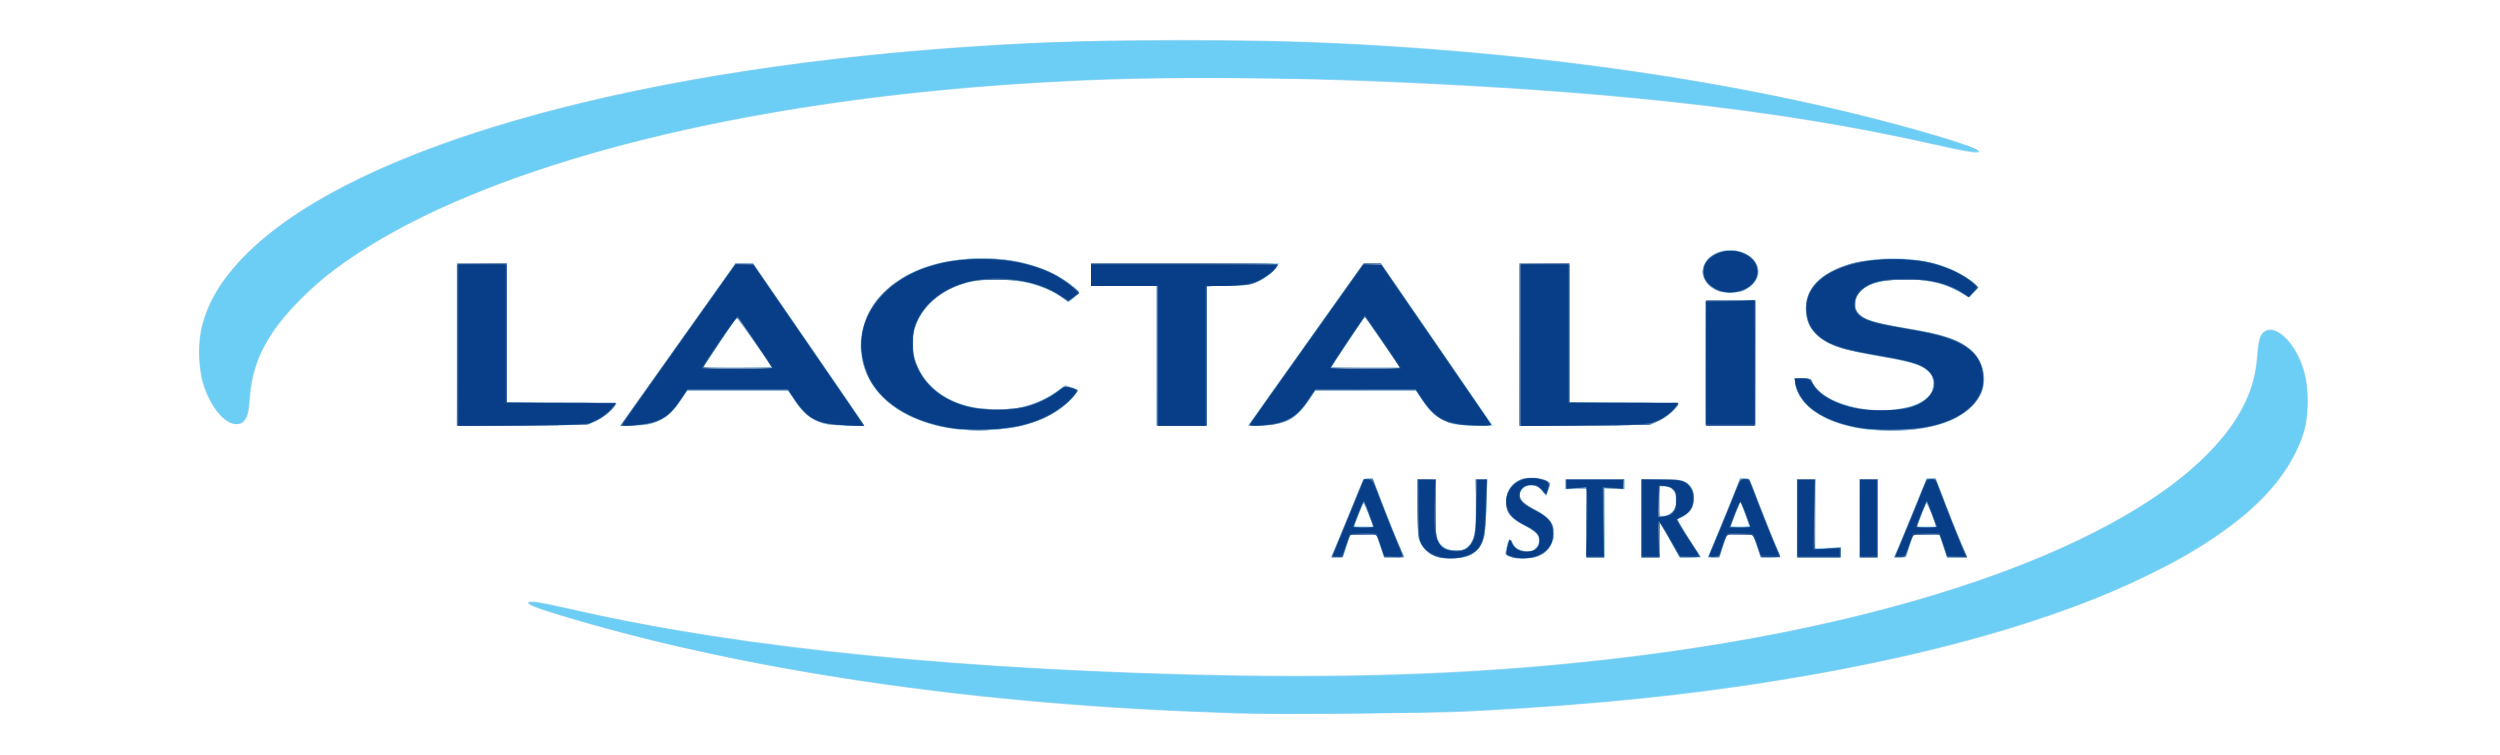
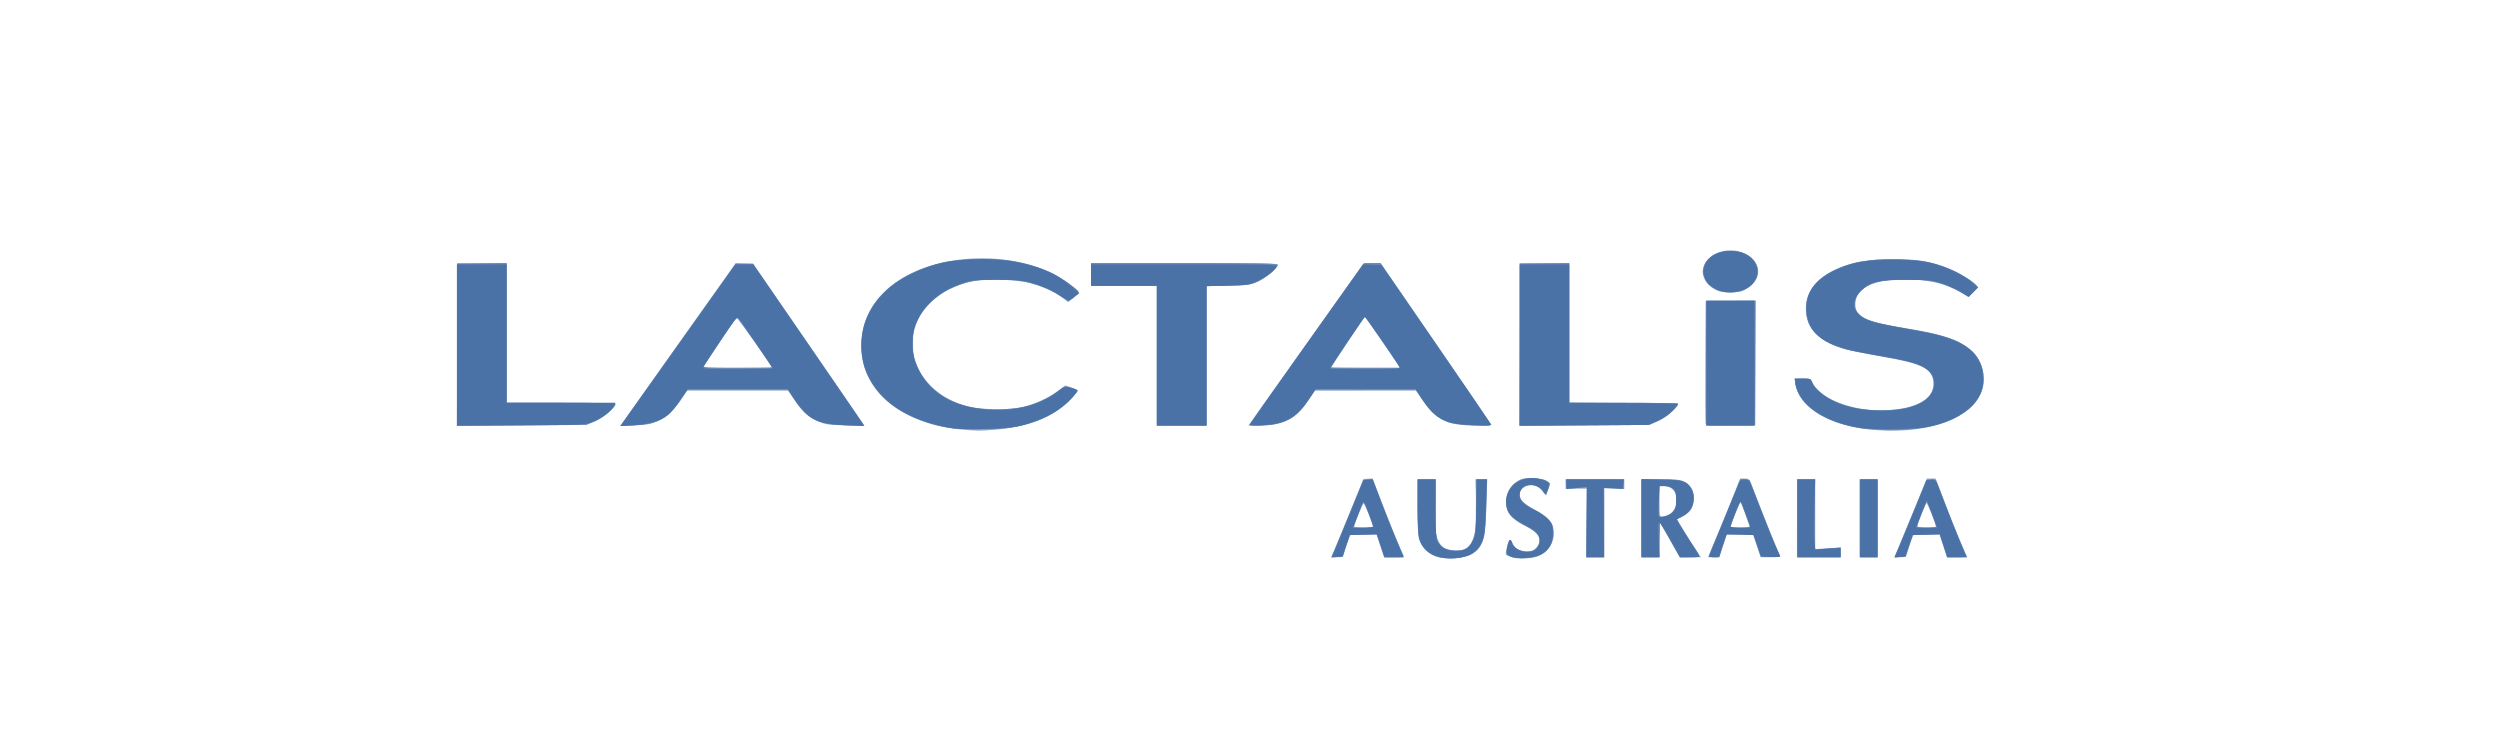
<svg xmlns="http://www.w3.org/2000/svg" version="1.1" id="svg1" width="106" height="32" viewBox="0 0 106 32">
  <defs id="defs1" />
  <g id="g1">
    <g id="g2" transform="matrix(0.178,0,0,0.178,5.191,-1.492)">
-       <path style="fill:#a3d9f2" d="M 265.6,178.366 C 247.778,177.751 234.665,177.011 220.48,175.821 178.804,172.325 139.292,165.34 106.682,155.704 99.193,153.492 96.64,152.553 96.64,152.011 c 0,-0.731 2.463,-0.363 11.68,1.748 39.448,9.034 94.802,14.486 157.12,15.473 35.732,0.566 65.981,-0.934 96.16,-4.769 74.928,-9.521 130.679,-32.767 143.854,-59.983 1.852,-3.826 2.661,-6.897 3.013,-11.435 0.312,-4.032 0.791,-5.353 2.164,-5.979 1.614,-0.736 3.991,0.618 6.119,3.483 2.769,3.73 4.08,8.816 3.792,14.713 -0.225,4.605 -0.757,6.604 -2.943,11.059 -3.544,7.221 -9.661,13.64 -19.039,19.976 -5.374,3.631 -9.174,5.784 -16.422,9.304 -21.525,10.453 -49.72,18.569 -85.018,24.471 -23.6,3.946 -46.122,6.239 -77.28,7.868 -6.101,0.319 -47.851,0.648 -54.24,0.427 z m 47.604,-37.245 c -1.786,-0.538 -3.078,-1.623 -3.902,-3.276 -0.806,-1.617 -0.823,-1.788 -0.823,-8.468 V 122.56 h 2.173 2.173 l -0.013,6.64 c -0.012,6.015 0.048,6.76 0.627,7.92 1.194,2.388 4.868,3.244 6.832,1.591 1.802,-1.516 2.131,-3.079 2.102,-9.991 l -0.025,-6.16 h 1.401 1.401 l -0.202,6.16 c -0.242,7.361 -0.637,9.171 -2.362,10.812 -0.654,0.623 -1.773,1.307 -2.485,1.52 -1.447,0.433 -5.55,0.475 -6.896,0.069 z m 17.081,-0.173 c -0.766,-0.333 -1.019,-0.613 -0.879,-0.975 0.107,-0.28 0.285,-1.072 0.395,-1.761 0.24,-1.501 0.723,-1.592 1.471,-0.277 1.063,1.868 4.23,2.378 5.57,0.897 0.762,-0.842 0.73,-2.684 -0.059,-3.462 -0.343,-0.339 -1.776,-1.248 -3.184,-2.022 -3.414,-1.875 -4.095,-2.861 -3.94,-5.704 0.136,-2.488 1.065,-3.995 3.042,-4.933 1.606,-0.763 4.482,-0.757 6.188,0.013 1.395,0.629 1.427,0.78 0.619,2.905 l -0.326,0.858 -1.04,-1.203 c -0.887,-1.026 -1.243,-1.208 -2.423,-1.239 -1.142,-0.03 -1.518,0.12 -2.152,0.857 -1.474,1.714 -0.723,2.963 2.912,4.846 1.232,0.638 2.702,1.674 3.266,2.303 2.441,2.719 1.281,7.164 -2.293,8.787 -1.608,0.73 -5.598,0.791 -7.168,0.11 z M 288.091,140.72 c 0.088,-0.22 1.049,-2.53 2.136,-5.132 1.087,-2.603 2.738,-6.635 3.669,-8.96 1.69,-4.221 1.695,-4.228 2.805,-4.324 l 1.112,-0.096 1.853,4.896 c 1.467,3.876 4.054,10.272 5.513,13.63 0.14,0.323 -0.361,0.393 -2.276,0.32 l -2.456,-0.094 -0.888,-2.56 -0.888,-2.56 -3.072,-0.091 -3.072,-0.091 -0.889,2.731 -0.889,2.731 h -1.408 c -0.998,0 -1.362,-0.116 -1.249,-0.4 z m 8.992,-9.12 c -0.457,-1.188 -0.905,-2.412 -0.995,-2.72 -0.289,-0.989 -0.636,-0.609 -1.463,1.6 -0.445,1.188 -0.909,2.412 -1.031,2.72 -0.2,0.502 0.014,0.56 2.049,0.56 h 2.271 z m 51.653,1.324 0.153,-8.196 -2.604,0.118 -2.604,0.118 V 123.762 122.56 h 7.04 7.04 v 1.206 1.206 l -2.416,-0.122 -2.416,-0.122 0.096,8.196 0.096,8.196 -2.268,-2.8e-4 -2.268,-2.8e-4 z M 361.76,131.84 v -9.28 h 4.57 c 5.208,0 6.396,0.316 7.44,1.981 0.524,0.835 0.64,1.449 0.546,2.903 -0.102,1.584 -0.272,2.002 -1.213,2.973 -0.602,0.621 -1.421,1.211 -1.819,1.311 -0.399,0.1 -0.725,0.308 -0.725,0.462 0,0.312 2.023,3.679 3.828,6.371 0.649,0.968 1.286,1.94 1.415,2.16 0.18,0.306 -0.365,0.4 -2.323,0.4 h -2.558 l -2.434,-4.24 -2.434,-4.24 0.093,4.24 0.093,4.24 -2.24,-4.6e-4 -2.24,-4.5e-4 z m 7.375,-1.425 c 0.432,-0.432 0.806,-1.188 0.832,-1.68 0.165,-3.168 -0.421,-4.194 -2.56,-4.481 L 366.08,124.076 v 3.562 3.562 h 1.135 c 0.778,0 1.381,-0.247 1.92,-0.785 z m 9.952,7.265 c 0.796,-1.892 2.533,-6.148 3.86,-9.457 l 2.413,-6.017 1.098,0.097 1.098,0.097 2.656,6.88 c 1.461,3.784 3.109,7.872 3.662,9.084 0.553,1.212 1.006,2.328 1.006,2.48 0,0.152 -1.046,0.276 -2.324,0.276 h -2.324 l -0.943,-2.72 -0.943,-2.72 h -3.067 -3.067 l -0.886,2.72 -0.886,2.72 h -1.4 -1.4 z m 8.421,-4.16 c -0.007,-0.132 -0.488,-1.459 -1.07,-2.948 l -1.058,-2.708 -1.042,2.708 c -0.573,1.49 -1.108,2.816 -1.188,2.948 -0.08,0.132 0.871,0.24 2.113,0.24 1.242,0 2.253,-0.108 2.247,-0.24 z M 398.88,131.84 v -9.28 l 2.24,-2.8e-4 2.24,-2.8e-4 -0.096,8.183 -0.096,8.183 3.056,-0.102 3.056,-0.102 -7.1e-4,1.2 -7.2e-4,1.2 h -5.2 -5.2 z m 14.88,0 v -9.28 h 2.201 2.201 v 9.28 9.28 H 415.961 413.76 Z m 8.32,9.161 c 0,-0.066 0.314,-0.822 0.698,-1.68 0.384,-0.858 2.102,-5.017 3.817,-9.241 l 3.118,-7.68 1.089,-0.096 1.089,-0.096 1.866,4.896 c 1.482,3.889 3.72,9.43 5.5,13.616 0.127,0.3 -0.432,0.4 -2.228,0.4 h -2.398 l -0.916,-2.64 -0.916,-2.64 -3.096,-0.091 -3.096,-0.091 -0.889,2.731 -0.889,2.731 h -1.374 c -0.756,0 -1.374,-0.054 -1.374,-0.119 z m 8.957,-9.862 c -0.526,-1.442 -0.957,-2.666 -0.957,-2.72 0,-0.369 -0.597,0.008 -0.729,0.461 -0.09,0.308 -0.537,1.532 -0.995,2.72 l -0.831,2.16 h 2.234 2.234 z M 199.04,110.695 C 187.785,109.43 179.531,104.058 176.754,96.191 173.245,86.248 179.881,75.602 192,71.731 c 6.105,-1.95 15.144,-2.395 21.4,-1.054 5.476,1.174 10.031,3.278 13.29,6.14 0.633,0.556 1.15,1.127 1.15,1.27 0,0.143 -0.565,0.707 -1.255,1.254 l -1.255,0.994 -1.829,-1.281 c -5.318,-3.726 -15.348,-5.201 -22.388,-3.294 -8.629,2.338 -14.002,9.387 -12.669,16.62 1.541,8.363 9.246,13.54 20.149,13.54 5.876,0 10.129,-1.468 15.268,-5.271 0.594,-0.439 0.832,-0.439 2.328,0.005 1.626,0.483 1.655,0.512 1.176,1.2 -2.799,4.028 -8.288,7.115 -14.874,8.364 -3.369,0.639 -9.932,0.871 -13.452,0.476 z m 216.411,-0.006 c -5.858,-0.682 -11.201,-2.802 -14,-5.556 -1.782,-1.752 -3.051,-4.086 -3.051,-5.609 0,-0.963 1.3e-4,-0.963 1.905,-0.963 1.867,0 1.916,0.023 2.443,1.134 1.97,4.152 10.954,7.078 19.129,6.231 3.724,-0.386 6.327,-1.324 7.994,-2.879 1.127,-1.051 1.284,-1.384 1.418,-2.992 0.146,-1.756 0.113,-1.846 -1.089,-3.042 -1.699,-1.69 -3.758,-2.374 -10.684,-3.551 -9.856,-1.674 -13.133,-2.724 -15.685,-5.025 -1.907,-1.719 -2.864,-3.896 -2.864,-6.515 0,-2.706 0.957,-4.775 3.155,-6.821 6.39,-5.947 22.607,-6.998 32.555,-2.111 2.674,1.314 5.243,3.241 5.243,3.933 0,0.216 -0.471,0.849 -1.047,1.407 l -1.047,1.015 -1.433,-0.949 c -3.721,-2.465 -9.122,-3.693 -15.033,-3.417 -7.087,0.331 -10.56,2.27 -10.56,5.895 0,3.014 2.19,4.029 12.306,5.702 6.699,1.108 9.445,1.824 12.229,3.19 5.055,2.479 7.261,7.109 5.65,11.858 -0.645,1.902 -3.609,4.987 -6.032,6.28 -4.79,2.555 -13.634,3.701 -21.502,2.785 z M 79.68,90.412 V 71.04 h 5.92 5.92 V 87.676 104.313 l 13.151,0.084 13.151,0.084 -1.328,1.508 c -0.835,0.949 -2.12,1.898 -3.463,2.56 L 110.895,109.6 95.287,109.692 79.68,109.783 Z m 39.569,18.434 C 119.574,108.343 125.744,99.631 132.96,89.486 l 13.12,-18.445 2.08,0.006 2.08,0.006 13.12,19.092 c 7.216,10.501 13.168,19.21 13.227,19.353 0.059,0.144 -1.693,0.262 -3.891,0.262 -6.661,0 -9.421,-1.275 -12.417,-5.738 L 158.56,101.462 h -12 -12 l -1.719,2.56 c -2.812,4.189 -5.863,5.738 -11.301,5.738 h -2.883 z M 154.56,95.846 c 0,-0.143 -7.526,-11.227 -7.995,-11.774 -0.117,-0.136 -2.038,2.492 -4.269,5.84 l -4.057,6.088 h 8.161 c 4.489,0 8.161,-0.069 8.161,-0.154 z M 246.4,93.12 V 76.48 h -7.84 -7.84 v -2.72 -2.72 h 22.431 22.431 l -0.652,1.04 c -0.826,1.318 -3.069,2.886 -5.346,3.738 -1.498,0.561 -2.5,0.662 -6.557,0.662 H 258.24 V 93.12 109.76 h -5.92 -5.92 z m 22.988,14.842 c 0.731,-1.035 6.911,-9.73 13.735,-19.322 l 12.406,-17.44 2.106,-0.093 2.106,-0.093 12.271,17.853 c 6.749,9.819 12.771,18.551 13.381,19.404 l 1.11,1.55 -4.772,-0.111 c -4.432,-0.103 -4.908,-0.175 -6.692,-1.007 -2.292,-1.069 -3.888,-2.555 -5.651,-5.26 L 308.085,101.44 H 296.132 284.18 l -1.588,2.353 c -2.988,4.429 -5.322,5.696 -10.882,5.91 l -3.65,0.141 z m 33.892,-13.482 c -0.602,-0.836 -2.502,-3.583 -4.223,-6.105 l -3.128,-4.585 -3.964,5.941 C 289.784,92.999 288,95.746 288,95.836 c 0,0.09 3.684,0.164 8.187,0.164 h 8.187 z M 332.8,90.412 V 71.04 h 5.92 5.92 V 87.68 104.32 h 12.96 c 8.402,0 12.96,0.112 12.96,0.319 0,0.764 -2.481,2.96 -4.427,3.918 l -2.118,1.043 -15.607,0.092 -15.607,0.092 z m 44.16,4.468 V 80 h 6.08 6.08 V 94.88 109.76 h -6.08 -6.08 z M 25.107,108.845 C 22.685,107.367 20.148,103.41 19.013,99.337 18.205,96.44 18.041,89.885 18.702,86.914 20.189,80.231 23.701,74.542 30.286,68.147 56.535,42.658 124.331,23.931 208,19.057 c 26.024,-1.516 59.932,-1.58 86.4,-0.163 45.878,2.456 89.493,8.863 126.08,18.52 13.275,3.504 21.406,6.138 21.697,7.028 0.217,0.663 -2.436,0.265 -10.551,-1.586 C 394.379,34.36 350.326,29.574 290.56,27.527 255.461,26.325 225.897,27.034 196.48,29.782 136.641,35.372 86.123,49.331 56.64,68.42 50.603,72.329 47.121,75.108 42.54,79.674 34.458,87.731 31.103,94.213 30.414,103.1 c -0.283,3.649 -0.546,4.636 -1.545,5.78 -0.646,0.74 -2.519,0.723 -3.762,-0.035 z M 381.544,78.053 c -1.654,-0.311 -2.937,-0.963 -3.824,-1.943 -1.561,-1.722 -1.769,-3.092 -0.77,-5.051 2.121,-4.157 9.812,-4.146 12.153,0.019 0.775,1.38 0.833,2.533 0.189,3.78 -1.242,2.401 -4.603,3.787 -7.747,3.195 z" id="path8" />
-       <path style="fill:#6dcef5" d="m 273.28,178.366 c -63.588,-1.272 -123.539,-9.611 -168.8,-23.479 -5.788,-1.773 -7.52,-2.438 -7.52,-2.885 0,-0.474 2.355,-0.092 9.92,1.611 35.562,8.006 75.177,12.627 127.36,14.856 42.046,1.796 73.734,1.359 105.28,-1.452 79.796,-7.11 142.003,-28.771 162.535,-56.596 3.991,-5.409 6.158,-11.17 6.608,-17.568 0.251,-3.568 0.739,-5.024 1.856,-5.533 3.078,-1.403 7.372,3.341 9.206,10.17 0.954,3.553 0.957,9.507 0.006,13.069 -3.242,12.15 -15.043,23.51 -34.82,33.519 -9.526,4.821 -17.794,8.171 -30.049,12.177 -36.718,12.001 -85.315,19.55 -139.343,21.646 -8.878,0.344 -34.287,0.624 -42.24,0.465 z m 39.639,-37.408 c -1.777,-0.569 -3.606,-2.451 -4.096,-4.215 -0.188,-0.676 -0.34,-4.122 -0.341,-7.703 l -0.002,-6.48 h 2.186 2.186 l -0.147,5.857 c -0.164,6.545 0.2,8.738 1.683,10.131 0.977,0.918 3.805,1.268 5.288,0.654 2.243,-0.929 3.07,-4.462 2.79,-11.922 l -0.177,-4.72 h 1.405 1.405 l -0.172,5.84 c -0.095,3.212 -0.311,6.56 -0.482,7.44 -0.413,2.135 -1.589,3.834 -3.245,4.691 -1.752,0.907 -6.085,1.13 -8.281,0.427 z M 331.2,141.209 c -0.264,-0.099 -0.786,-0.293 -1.159,-0.431 -0.644,-0.238 -0.66,-0.337 -0.3,-1.934 0.398,-1.767 0.953,-2.337 1.278,-1.312 0.418,1.318 1.746,2.148 3.435,2.148 1.358,0 1.719,-0.136 2.374,-0.898 1.549,-1.801 0.684,-3.454 -2.701,-5.159 -3.457,-1.741 -4.527,-3.116 -4.527,-5.817 0,-2.037 0.985,-3.767 2.727,-4.787 1.282,-0.751 1.715,-0.835 3.779,-0.731 1.5,0.076 2.632,0.315 3.175,0.67 l 0.843,0.552 -0.501,1.47 -0.501,1.47 -0.935,-1.134 c -1.137,-1.379 -2.627,-1.763 -4.03,-1.038 -1.551,0.802 -1.803,2.208 -0.638,3.558 0.396,0.458 1.871,1.446 3.278,2.194 2.729,1.451 3.778,2.597 4.138,4.516 0.499,2.662 -1.448,5.681 -4.196,6.504 -1.312,0.393 -4.661,0.488 -5.541,0.157 z M 288,141.001 c 0,-0.066 0.314,-0.822 0.698,-1.68 0.384,-0.858 2.095,-4.999 3.803,-9.201 l 3.105,-7.64 1.088,-0.066 1.088,-0.066 2.479,6.429 c 1.363,3.536 2.988,7.58 3.611,8.986 0.623,1.407 1.21,2.738 1.305,2.958 0.13,0.3 -0.431,0.4 -2.242,0.4 h -2.414 l -0.886,-2.72 -0.886,-2.72 h -3.111 -3.111 l -0.685,1.832 c -0.377,1.007 -0.765,2.231 -0.863,2.72 -0.162,0.809 -0.303,0.888 -1.578,0.888 -0.77,0 -1.4,-0.054 -1.4,-0.119 z m 9.92,-7.064 c 0,-0.527 -2.032,-5.617 -2.242,-5.617 -0.25,0 -2.238,4.857 -2.238,5.467 0,0.161 1.008,0.293 2.24,0.293 1.232,0 2.24,-0.065 2.24,-0.143 z m 50.833,-0.977 0.117,-8.16 h -2.532 -2.532 l -0.032,-1.12 -0.032,-1.12 h 7.008 7.008 v 1.145 1.145 l -2.401,-0.105 -2.401,-0.105 7.4e-4,8.24 7.5e-4,8.24 h -2.162 -2.162 z m 13.007,-1.12 v -9.28 h 4.645 c 3.888,0 4.823,0.095 5.735,0.585 1.547,0.829 2.332,2.397 2.164,4.319 -0.165,1.882 -0.96,3.04 -2.7,3.932 l -1.319,0.675 1.568,2.609 c 0.863,1.435 2.154,3.471 2.869,4.525 l 1.301,1.916 h -2.538 -2.538 l -2.354,-4.156 -2.354,-4.156 -0.089,4.156 -0.089,4.156 H 363.911 361.76 Z m 6.422,-0.788 c 1.115,-0.466 2.061,-1.975 2.056,-3.281 -0.007,-2.307 -1.167,-3.61 -3.213,-3.61 H 366.08 v 3.68 c 0,4.083 0.003,4.088 2.102,3.212 z M 379.984,135.6 c 1.267,-3.036 2.99,-7.255 3.83,-9.376 l 1.527,-3.856 h 1.086 c 1.052,0 1.113,0.071 1.933,2.256 1.118,2.978 5.001,12.723 5.85,14.683 0.369,0.851 0.67,1.607 0.67,1.68 0,0.073 -1.05,0.133 -2.334,0.133 h -2.334 l -0.886,-2.72 -0.886,-2.72 h -3.142 -3.142 l -0.885,2.72 -0.885,2.72 h -1.353 -1.353 z m 7.536,-1.823 c 0,-0.379 -1.944,-5.777 -2.08,-5.777 -0.118,0 -1.911,4.318 -2.225,5.36 -0.211,0.699 -0.152,0.72 2.044,0.72 1.244,0 2.262,-0.136 2.262,-0.303 z m 11.36,-1.937 v -9.28 l 2.16,4e-5 2.16,3e-5 v 8.311 8.311 l 3.04,-0.2 3.04,-0.2 v 1.168 1.168 l -5.2,-5e-5 -5.2,-4e-5 z m 14.88,8e-5 v -9.28 h 2.16 2.16 v 9.28 9.28 h -2.16 -2.16 z m 8.827,8.08 c 0.284,-0.66 2.023,-4.879 3.867,-9.376 l 3.351,-8.176 h 1.062 1.062 l 2.002,5.296 c 1.63,4.313 3.164,8.074 5.324,13.056 0.13,0.3 -0.43,0.4 -2.241,0.4 h -2.414 l -0.886,-2.72 -0.886,-2.72 h -3.095 -3.095 l -0.67,1.84 c -0.368,1.012 -0.762,2.236 -0.874,2.72 -0.184,0.796 -0.338,0.88 -1.613,0.88 h -1.41 z M 432,133.879 c 0,-0.662 -2.094,-5.832 -2.283,-5.636 -0.287,0.297 -2.197,5.101 -2.197,5.526 0,0.173 1,0.312 2.24,0.312 1.232,0 2.24,-0.091 2.24,-0.201 z M 199.66,110.681 c -8.652,-0.767 -16.283,-4.381 -20.186,-9.561 -2.447,-3.248 -3.465,-6.358 -3.471,-10.606 -0.008,-5.881 2.833,-11.047 8.169,-14.855 9.372,-6.688 25.834,-7.691 37.107,-2.261 2.637,1.27 6.56,4.049 6.56,4.647 0,0.137 -0.579,0.714 -1.287,1.283 l -1.287,1.035 -1.242,-0.983 c -1.681,-1.331 -4.772,-2.739 -7.864,-3.582 -3.503,-0.954 -11.731,-1.05 -14.88,-0.174 -8.922,2.484 -14.162,9.293 -12.886,16.744 1.045,6.098 5.79,10.855 12.726,12.754 3.006,0.823 9.409,0.992 12.658,0.334 3.148,-0.638 6.776,-2.231 9.135,-4.012 l 1.673,-1.263 1.467,0.5 c 0.807,0.275 1.467,0.661 1.467,0.858 0,0.197 -0.972,1.304 -2.16,2.46 -3.975,3.868 -9.717,6.093 -17.36,6.727 -4.077,0.338 -4.027,0.338 -8.34,-0.044 z M 416,110.675 c -8.28,-0.851 -14.723,-4.199 -16.848,-8.755 -0.41,-0.88 -0.748,-1.996 -0.749,-2.48 -0.003,-0.861 0.038,-0.88 1.878,-0.88 1.787,0 1.901,0.048 2.277,0.957 1.768,4.269 11.632,7.493 19.658,6.425 6.208,-0.826 9.151,-2.793 9.13,-6.101 -0.023,-3.658 -2.14,-4.76 -12.627,-6.573 -3.52,-0.609 -7.552,-1.461 -8.96,-1.895 -6.317,-1.945 -9.115,-5.259 -8.714,-10.319 0.367,-4.617 4.323,-8.132 11.274,-10.017 3.874,-1.05 12.924,-1.256 17.121,-0.388 3.761,0.777 6.883,1.995 9.599,3.743 3.113,2.004 3.224,2.215 1.872,3.566 l -1.118,1.118 -2.377,-1.278 c -3.385,-1.82 -6.45,-2.603 -11.017,-2.818 -8.667,-0.406 -13.6,1.737 -13.6,5.91 0,2.957 2.566,4.169 12,5.672 8.577,1.366 12.618,2.704 15.42,5.106 3.14,2.692 4.105,7.538 2.189,11.004 -3.434,6.214 -13.662,9.314 -26.41,8.004 z M 79.68,90.412 V 71.04 h 5.92 5.92 V 87.68 104.32 h 12.96 c 9.768,0 12.96,0.093 12.96,0.379 0,0.786 -3.152,3.398 -4.999,4.143 -1.876,0.756 -1.923,0.758 -17.321,0.85 l -15.44,0.092 z m 39.372,18.745 c 0.258,-0.38 6.444,-9.111 13.748,-19.402 l 13.28,-18.711 2.08,0.078 2.08,0.078 12.898,18.72 c 7.094,10.296 13.048,18.988 13.231,19.316 0.319,0.572 0.145,0.591 -4.258,0.47 -4.195,-0.116 -4.756,-0.203 -6.511,-1.013 -2.288,-1.056 -3.884,-2.539 -5.651,-5.251 L 158.645,101.44 H 146.56 134.475 l -1.305,2.002 c -1.77,2.717 -3.367,4.198 -5.649,5.24 -1.614,0.737 -2.475,0.899 -5.428,1.021 l -3.51,0.145 z M 154.56,95.811 c 0,-0.493 -8.139,-11.957 -8.335,-11.74 -0.123,0.137 -1.972,2.877 -4.109,6.089 l -3.885,5.84 h 8.164 c 4.49,0 8.164,-0.085 8.164,-0.189 z M 246.4,93.12 V 76.48 h -7.84 -7.84 v -2.72 -2.72 h 22.24 c 18.638,0 22.24,0.071 22.24,0.439 0,0.723 -2.8,3.078 -4.744,3.989 -1.691,0.793 -2.173,0.859 -7.016,0.959 l -5.2,0.108 V 93.148 109.76 h -5.92 -5.92 z M 273.585,102.16 c 2.969,-4.18 9.134,-12.856 13.701,-19.28 l 8.303,-11.68 2.046,-0.093 2.046,-0.093 13.2,19.191 c 7.26,10.555 13.2,19.273 13.2,19.373 0,0.1 -1.713,0.182 -3.806,0.182 -6.532,0 -9.325,-1.312 -12.453,-5.853 l -1.7,-2.467 -12.06,0.007 -12.06,0.007 -1.679,2.549 c -2.732,4.147 -5.946,5.757 -11.494,5.757 h -2.639 z m 27.66,-10.72 c -1.711,-2.508 -3.61,-5.252 -4.219,-6.098 l -1.108,-1.538 -3.96,5.934 C 289.782,93.002 288,95.746 288,95.836 c 0,0.09 3.68,0.164 8.178,0.164 h 8.178 z M 332.8,90.412 V 71.04 h 5.92 5.92 V 87.68 104.32 h 12.96 c 8.819,0 12.96,0.107 12.96,0.335 0,0.794 -3.16,3.446 -4.979,4.179 L 363.68,109.6 l -15.44,0.092 -15.44,0.092 z m 44.309,18.956 c -0.086,-0.224 -0.119,-6.887 -0.073,-14.807 l 0.083,-14.4 6.003,-0.087 6.003,-0.087 -0.083,14.807 L 388.96,109.6 l -5.847,0.087 c -4.503,0.067 -5.883,-0.006 -6.003,-0.32 z M 25.93,109.084 C 21.366,107.263 17.778,98.507 18.35,90.589 18.979,81.894 23.893,73.567 32.994,65.777 61.06,41.756 125.672,24.338 205.12,19.378 c 16.99,-1.061 24.982,-1.276 47.2,-1.274 22.046,0.003 30.079,0.216 47.52,1.264 45.542,2.736 89.305,9.514 124.96,19.354 7.657,2.113 15.183,4.454 16.418,5.106 l 1.182,0.624 -1.44,0.013 c -0.792,0.007 -4.955,-0.778 -9.252,-1.744 C 394.273,34.3 354.516,29.862 295.36,27.499 c -13.732,-0.548 -48.369,-0.741 -59.68,-0.332 -12.13,0.439 -23.418,1.098 -33.76,1.973 -74.712,6.317 -134.92,25.45 -160,50.847 -7.354,7.447 -11.205,15.013 -11.703,22.992 -0.236,3.777 -0.575,4.977 -1.643,5.817 -0.899,0.707 -1.447,0.767 -2.644,0.289 z M 379.84,77.586 c -3.364,-1.506 -4.41,-4.739 -2.333,-7.208 2.67,-3.173 8.403,-3.164 11.08,0.017 1.797,2.135 1.266,4.748 -1.333,6.557 -1.205,0.839 -1.706,0.976 -3.84,1.05 -1.696,0.059 -2.8,-0.07 -3.574,-0.416 z" id="path7" />
      <path style="fill:#96adcc" d="m 312.919,140.958 c -1.777,-0.569 -3.606,-2.451 -4.096,-4.215 -0.188,-0.676 -0.34,-4.122 -0.341,-7.703 l -0.002,-6.48 h 2.186 2.186 l -0.147,5.857 c -0.164,6.545 0.2,8.738 1.683,10.131 0.977,0.918 3.805,1.268 5.288,0.654 2.243,-0.929 3.07,-4.462 2.79,-11.922 l -0.177,-4.72 h 1.405 1.405 l -0.172,5.84 c -0.095,3.212 -0.311,6.56 -0.482,7.44 -0.413,2.135 -1.589,3.834 -3.245,4.691 -1.752,0.907 -6.085,1.13 -8.281,0.427 z M 331.2,141.209 c -0.264,-0.099 -0.786,-0.293 -1.159,-0.431 -0.644,-0.238 -0.66,-0.337 -0.3,-1.934 0.398,-1.767 0.953,-2.337 1.278,-1.312 0.418,1.318 1.746,2.148 3.435,2.148 1.358,0 1.719,-0.136 2.374,-0.898 1.549,-1.801 0.684,-3.454 -2.701,-5.159 -3.457,-1.741 -4.527,-3.116 -4.527,-5.817 0,-2.037 0.985,-3.767 2.727,-4.787 1.282,-0.751 1.715,-0.835 3.779,-0.731 1.5,0.076 2.632,0.315 3.175,0.67 l 0.843,0.552 -0.501,1.47 -0.501,1.47 -0.935,-1.134 c -1.137,-1.379 -2.627,-1.763 -4.03,-1.038 -1.551,0.802 -1.803,2.208 -0.638,3.558 0.396,0.458 1.871,1.446 3.278,2.194 2.729,1.451 3.778,2.597 4.138,4.516 0.499,2.662 -1.448,5.681 -4.196,6.504 -1.312,0.393 -4.661,0.488 -5.541,0.157 z M 288,141.001 c 0,-0.066 0.314,-0.822 0.698,-1.68 0.384,-0.858 2.095,-4.999 3.803,-9.201 l 3.105,-7.64 1.088,-0.066 1.088,-0.066 2.479,6.429 c 1.363,3.536 2.988,7.58 3.611,8.986 0.623,1.407 1.21,2.738 1.305,2.958 0.13,0.3 -0.431,0.4 -2.242,0.4 h -2.414 l -0.886,-2.72 -0.886,-2.72 h -3.111 -3.111 l -0.685,1.832 c -0.377,1.007 -0.765,2.231 -0.863,2.72 -0.162,0.809 -0.303,0.888 -1.578,0.888 -0.77,0 -1.4,-0.054 -1.4,-0.119 z m 9.92,-7.064 c 0,-0.527 -2.032,-5.617 -2.242,-5.617 -0.25,0 -2.238,4.857 -2.238,5.467 0,0.161 1.008,0.293 2.24,0.293 1.232,0 2.24,-0.065 2.24,-0.143 z m 50.833,-0.977 0.117,-8.16 h -2.532 -2.532 l -0.032,-1.12 -0.032,-1.12 h 7.008 7.008 v 1.145 1.145 l -2.401,-0.105 -2.401,-0.105 7.4e-4,8.24 7.5e-4,8.24 h -2.162 -2.162 z m 13.007,-1.12 v -9.28 h 4.645 c 3.888,0 4.823,0.095 5.735,0.585 1.547,0.829 2.332,2.397 2.164,4.319 -0.165,1.882 -0.96,3.04 -2.7,3.932 l -1.319,0.675 1.568,2.609 c 0.863,1.435 2.154,3.471 2.869,4.525 l 1.301,1.916 h -2.538 -2.538 l -2.354,-4.156 -2.354,-4.156 -0.089,4.156 -0.089,4.156 H 363.911 361.76 Z m 6.422,-0.788 c 1.115,-0.466 2.061,-1.975 2.056,-3.281 -0.007,-2.307 -1.167,-3.61 -3.213,-3.61 H 366.08 v 3.68 c 0,4.083 0.003,4.088 2.102,3.212 z M 379.984,135.6 c 1.267,-3.036 2.99,-7.255 3.83,-9.376 l 1.527,-3.856 h 1.086 c 1.052,0 1.113,0.071 1.933,2.256 1.118,2.978 5.001,12.723 5.85,14.683 0.369,0.851 0.67,1.607 0.67,1.68 0,0.073 -1.05,0.133 -2.334,0.133 h -2.334 l -0.886,-2.72 -0.886,-2.72 h -3.142 -3.142 l -0.885,2.72 -0.885,2.72 h -1.353 -1.353 z m 7.536,-1.823 c 0,-0.379 -1.944,-5.777 -2.08,-5.777 -0.118,0 -1.911,4.318 -2.225,5.36 -0.211,0.699 -0.152,0.72 2.044,0.72 1.244,0 2.262,-0.136 2.262,-0.303 z m 11.36,-1.937 v -9.28 l 2.16,4e-5 2.16,3e-5 v 8.311 8.311 l 3.04,-0.2 3.04,-0.2 v 1.168 1.168 l -5.2,-5e-5 -5.2,-4e-5 z m 14.88,8e-5 v -9.28 h 2.16 2.16 v 9.28 9.28 h -2.16 -2.16 z m 8.827,8.08 c 0.284,-0.66 2.023,-4.879 3.867,-9.376 l 3.351,-8.176 h 1.062 1.062 l 2.002,5.296 c 1.63,4.313 3.164,8.074 5.324,13.056 0.13,0.3 -0.43,0.4 -2.241,0.4 h -2.414 l -0.886,-2.72 -0.886,-2.72 h -3.095 -3.095 l -0.67,1.84 c -0.368,1.012 -0.762,2.236 -0.874,2.72 -0.184,0.796 -0.338,0.88 -1.613,0.88 h -1.41 z M 432,133.879 c 0,-0.662 -2.094,-5.832 -2.283,-5.636 -0.287,0.297 -2.197,5.101 -2.197,5.526 0,0.173 1,0.312 2.24,0.312 1.232,0 2.24,-0.091 2.24,-0.201 z M 199.66,110.681 c -8.652,-0.767 -16.283,-4.381 -20.186,-9.561 -2.447,-3.248 -3.465,-6.358 -3.471,-10.606 -0.008,-5.881 2.833,-11.047 8.169,-14.855 9.372,-6.688 25.834,-7.691 37.107,-2.261 2.637,1.27 6.56,4.049 6.56,4.647 0,0.137 -0.579,0.714 -1.287,1.283 l -1.287,1.035 -1.242,-0.983 c -1.681,-1.331 -4.772,-2.739 -7.864,-3.582 -3.503,-0.954 -11.731,-1.05 -14.88,-0.174 -8.922,2.484 -14.162,9.293 -12.886,16.744 1.045,6.098 5.79,10.855 12.726,12.754 3.006,0.823 9.409,0.992 12.658,0.334 3.148,-0.638 6.776,-2.231 9.135,-4.012 l 1.673,-1.263 1.467,0.5 c 0.807,0.275 1.467,0.661 1.467,0.858 0,0.197 -0.972,1.304 -2.16,2.46 -3.975,3.868 -9.717,6.093 -17.36,6.727 -4.077,0.338 -4.027,0.338 -8.34,-0.044 z M 416,110.675 c -8.28,-0.851 -14.723,-4.199 -16.848,-8.755 -0.41,-0.88 -0.748,-1.996 -0.749,-2.48 -0.003,-0.861 0.038,-0.88 1.878,-0.88 1.787,0 1.901,0.048 2.277,0.957 1.768,4.269 11.632,7.493 19.658,6.425 6.208,-0.826 9.151,-2.793 9.13,-6.101 -0.023,-3.658 -2.14,-4.76 -12.627,-6.573 -3.52,-0.609 -7.552,-1.461 -8.96,-1.895 -6.317,-1.945 -9.115,-5.259 -8.714,-10.319 0.367,-4.617 4.323,-8.132 11.274,-10.017 3.874,-1.05 12.924,-1.256 17.121,-0.388 3.761,0.777 6.883,1.995 9.599,3.743 3.113,2.004 3.224,2.215 1.872,3.566 l -1.118,1.118 -2.377,-1.278 c -3.385,-1.82 -6.45,-2.603 -11.017,-2.818 -8.667,-0.406 -13.6,1.737 -13.6,5.91 0,2.957 2.566,4.169 12,5.672 8.577,1.366 12.618,2.704 15.42,5.106 3.14,2.692 4.105,7.538 2.189,11.004 -3.434,6.214 -13.662,9.314 -26.41,8.004 z M 79.68,90.412 V 71.04 h 5.92 5.92 V 87.68 104.32 h 12.96 c 9.768,0 12.96,0.093 12.96,0.379 0,0.786 -3.152,3.398 -4.999,4.143 -1.876,0.756 -1.923,0.758 -17.321,0.85 l -15.44,0.092 z m 39.372,18.745 c 0.258,-0.38 6.444,-9.111 13.748,-19.402 l 13.28,-18.711 2.08,0.078 2.08,0.078 12.898,18.72 c 7.094,10.296 13.048,18.988 13.231,19.316 0.319,0.572 0.145,0.591 -4.258,0.47 -4.195,-0.116 -4.756,-0.203 -6.511,-1.013 -2.288,-1.056 -3.884,-2.539 -5.651,-5.251 L 158.645,101.44 H 146.56 134.475 l -1.305,2.002 c -1.77,2.717 -3.367,4.198 -5.649,5.24 -1.614,0.737 -2.475,0.899 -5.428,1.021 l -3.51,0.145 z M 154.56,95.811 c 0,-0.493 -8.139,-11.957 -8.335,-11.74 -0.123,0.137 -1.972,2.877 -4.109,6.089 l -3.885,5.84 h 8.164 c 4.49,0 8.164,-0.085 8.164,-0.189 z M 246.4,93.12 V 76.48 h -7.84 -7.84 v -2.72 -2.72 h 22.24 c 18.638,0 22.24,0.071 22.24,0.439 0,0.723 -2.8,3.078 -4.744,3.989 -1.691,0.793 -2.173,0.859 -7.016,0.959 l -5.2,0.108 V 93.148 109.76 h -5.92 -5.92 z M 273.585,102.16 c 2.969,-4.18 9.134,-12.856 13.701,-19.28 l 8.303,-11.68 2.046,-0.093 2.046,-0.093 13.2,19.191 c 7.26,10.555 13.2,19.273 13.2,19.373 0,0.1 -1.713,0.182 -3.806,0.182 -6.532,0 -9.325,-1.312 -12.453,-5.853 l -1.7,-2.467 -12.06,0.007 -12.06,0.007 -1.679,2.549 c -2.732,4.147 -5.946,5.757 -11.494,5.757 h -2.639 z m 27.66,-10.72 c -1.711,-2.508 -3.61,-5.252 -4.219,-6.098 l -1.108,-1.538 -3.96,5.934 C 289.782,93.002 288,95.746 288,95.836 c 0,0.09 3.68,0.164 8.178,0.164 h 8.178 z M 332.8,90.412 V 71.04 h 5.92 5.92 V 87.68 104.32 h 12.96 c 8.819,0 12.96,0.107 12.96,0.335 0,0.794 -3.16,3.446 -4.979,4.179 L 363.68,109.6 l -15.44,0.092 -15.44,0.092 z m 44.309,18.956 c -0.086,-0.224 -0.119,-6.887 -0.073,-14.807 l 0.083,-14.4 6.003,-0.087 6.003,-0.087 -0.083,14.807 L 388.96,109.6 l -5.847,0.087 c -4.503,0.067 -5.883,-0.006 -6.003,-0.32 z M 379.84,77.586 c -3.364,-1.506 -4.41,-4.739 -2.333,-7.208 2.67,-3.173 8.403,-3.164 11.08,0.017 1.797,2.135 1.266,4.748 -1.333,6.557 -1.205,0.839 -1.706,0.976 -3.84,1.05 -1.696,0.059 -2.8,-0.07 -3.574,-0.416 z" id="path6" />
      <path style="fill:#688ab5" d="m 313.76,141.161 c -2.484,-0.647 -4.164,-2.159 -4.808,-4.326 -0.347,-1.169 -0.472,-3.272 -0.472,-7.933 V 122.56 l 2.16,-1.3e-4 2.16,-1.3e-4 v 6.8 c 0,6.019 0.069,6.94 0.603,8.014 0.776,1.563 1.944,2.146 4.298,2.146 2.329,0 3.283,-0.65 4.114,-2.803 C 322.311,135.431 322.4,134.236 322.4,128.88 v -6.32 h 1.298 1.298 l -0.117,5.68 c -0.178,8.633 -0.807,10.706 -3.701,12.195 -1.652,0.85 -5.498,1.226 -7.419,0.726 z m 17.12,-0.127 c -0.987,-0.36 -1.114,-0.533 -1.071,-1.454 0.064,-1.38 0.386,-2.619 0.679,-2.619 0.13,0 0.428,0.435 0.664,0.967 1.025,2.315 5.102,2.597 6.093,0.422 0.857,-1.88 0.024,-3.167 -3.039,-4.698 -2.036,-1.018 -3.527,-2.255 -4.137,-3.434 -1.119,-2.164 -0.157,-5.568 1.983,-7.018 1.02,-0.691 1.536,-0.8 3.779,-0.8 1.93,0 2.816,0.143 3.448,0.557 0.813,0.533 0.832,0.608 0.44,1.742 -0.481,1.39 -1.017,1.691 -1.318,0.74 -0.528,-1.664 -4.065,-2.048 -5.111,-0.555 -1.215,1.735 -0.233,3.258 3.205,4.973 2.133,1.064 3.91,2.686 4.197,3.831 0.102,0.408 0.123,1.504 0.046,2.436 -0.268,3.234 -2.483,5.009 -6.496,5.208 -1.305,0.065 -2.708,-0.06 -3.36,-0.298 z M 288.51,139.939 c 0.294,-0.67 2.003,-4.819 3.799,-9.219 l 3.265,-8 1.12,-0.096 1.12,-0.096 1.857,4.896 c 1.022,2.693 2.683,6.876 3.692,9.296 l 1.835,4.4 h -2.282 -2.282 l -0.946,-2.73 -0.946,-2.73 -3.183,0.09 -3.183,0.09 -0.852,2.56 -0.852,2.56 -1.347,0.099 -1.347,0.099 z m 9.413,-6.099 c 0.006,-0.451 -2.065,-5.84 -2.244,-5.84 -0.179,0 -0.329,0.348 -1.762,4.08 l -0.768,2 h 2.386 c 1.312,0 2.387,-0.108 2.389,-0.24 z m 50.817,-1.063 0.1,-8.344 -2.5,0.218 -2.5,0.218 V 123.714 122.56 h 6.904 6.904 l -0.024,1.156 -0.024,1.156 -2.32,-0.209 -2.32,-0.209 v 8.333 8.333 l -2.16,2.8e-4 -2.16,2.8e-4 z M 361.76,131.84 v -9.28 l 4.48,5e-4 c 3.633,4e-4 4.688,0.106 5.577,0.56 1.703,0.868 2.423,2.08 2.423,4.08 0,2.384 -0.857,3.438 -3.938,4.845 -0.126,0.057 2.212,3.884 3.83,6.269 1.955,2.883 1.976,2.806 -0.763,2.806 h -2.38 l -2.374,-4.24 -2.374,-4.24 -0.089,4.24 -0.089,4.24 H 363.911 361.76 Z m 7.447,-1.381 c 0.449,-0.449 0.833,-1.298 0.937,-2.071 0.36,-2.68 -0.659,-4.228 -2.783,-4.228 h -1.28 v 3.722 3.722 l 1.183,-0.192 c 0.651,-0.106 1.525,-0.534 1.944,-0.953 z m 8.713,10.396 c 0,-0.146 0.556,-1.55 1.236,-3.12 0.68,-1.57 2.356,-5.635 3.727,-9.032 l 2.491,-6.177 1.115,0.097 1.115,0.097 2.145,5.6 c 1.738,4.538 3.713,9.413 5.031,12.415 0.142,0.323 -0.331,0.394 -2.135,0.32 l -2.317,-0.095 -0.953,-2.64 -0.953,-2.64 h -3.15 -3.15 l -0.886,2.72 -0.886,2.72 h -1.214 c -0.668,0 -1.214,-0.119 -1.214,-0.265 z M 386.9,131.6 c -0.508,-1.364 -1.058,-2.833 -1.223,-3.264 -0.269,-0.704 -0.417,-0.477 -1.469,2.24 -0.644,1.663 -1.17,3.131 -1.169,3.264 5.3e-4,0.132 1.077,0.24 2.393,0.24 h 2.392 z m 11.98,0.24 v -9.28 h 2.16 2.16 v 8.358 8.358 l 3.04,-0.228 3.04,-0.228 v 1.15 1.15 h -5.2 -5.2 z m 15.04,1e-5 1.6e-4,-9.28 2.08,-5e-5 2.08,-5e-5 v 9.28 9.28 l -2.08,6e-5 -2.08,5e-5 z m 9.176,6.978 c 0.552,-1.286 2.266,-5.434 3.81,-9.218 l 2.807,-6.88 1.109,-0.097 c 1.105,-0.097 1.112,-0.088 1.993,2.24 2.017,5.333 4.313,11.141 5.381,13.617 l 1.139,2.64 h -2.322 -2.322 l -0.889,-2.731 -0.889,-2.731 -3.23,0.091 -3.23,0.091 -0.852,2.56 -0.852,2.56 -1.328,0.098 -1.328,0.098 z M 432,133.793 C 432,133.251 429.995,128 429.788,128 c -0.215,0 -2.268,5.219 -2.268,5.767 0,0.175 0.991,0.313 2.24,0.313 1.232,0 2.24,-0.129 2.24,-0.287 z m -14.72,-23.083 c -10.256,-0.755 -17.838,-5.119 -18.744,-10.79 l -0.217,-1.36 h 1.922 c 1.83,0 1.941,0.045 2.316,0.952 0.965,2.329 4.79,4.739 9.443,5.95 3.466,0.902 10.772,0.853 13.779,-0.093 2.944,-0.926 4.694,-2.206 5.388,-3.942 1.236,-3.089 -0.639,-5.532 -5.248,-6.835 -0.968,-0.274 -4.319,-0.93 -7.447,-1.458 -3.128,-0.528 -6.576,-1.191 -7.661,-1.472 -5.07,-1.314 -8.429,-3.789 -9.35,-6.891 -2.16,-7.273 3.575,-12.856 14.771,-14.379 4.07,-0.554 11.255,-0.245 14.808,0.635 3.18,0.788 7.935,3.047 9.76,4.638 l 1.28,1.115 -1.175,1.179 -1.175,1.179 -1.545,-0.987 c -3.819,-2.438 -8.217,-3.409 -14.457,-3.19 -4.635,0.162 -6.819,0.644 -8.687,1.915 -1.634,1.112 -2.335,2.26 -2.37,3.884 -0.025,1.177 0.139,1.614 0.908,2.417 1.379,1.439 3.722,2.172 10.837,3.391 9.656,1.653 12.721,2.653 15.803,5.153 3.013,2.444 4.014,7.143 2.275,10.683 -1.035,2.107 -2.311,3.397 -4.894,4.947 -4.524,2.714 -12.089,3.965 -20.32,3.359 z m -220.567,-0.474 c -9.083,-1.527 -16.025,-5.931 -18.941,-12.017 -1.435,-2.994 -1.878,-5.239 -1.697,-8.604 0.478,-8.895 7.439,-15.738 18.94,-18.619 3.862,-0.967 12.804,-1.197 17.039,-0.437 3.706,0.665 7.089,1.72 9.636,3.005 1.797,0.907 5.627,3.608 6.022,4.247 0.214,0.346 -1.71,2.154 -2.315,2.176 -0.2,0.007 -1.225,-0.562 -2.278,-1.266 -3.774,-2.52 -8.881,-3.841 -14.847,-3.841 -4.489,0 -7.749,0.675 -11.146,2.307 -3.493,1.678 -6.288,4.379 -7.77,7.509 -0.962,2.03 -1.034,2.421 -1.034,5.544 0,3.219 0.05,3.465 1.193,5.859 2.304,4.825 6.913,8.14 13.018,9.361 3.744,0.749 10.464,0.508 13.629,-0.489 2.533,-0.798 5.153,-2.164 7.04,-3.671 1.27,-1.014 1.292,-1.018 2.8,-0.583 0.836,0.242 1.52,0.594 1.52,0.782 0,0.189 -0.972,1.296 -2.16,2.462 -3.331,3.267 -7.608,5.233 -13.642,6.27 -3.468,0.596 -11.473,0.598 -15.005,0.005 z M 79.757,90.494 79.84,71.2 l 5.84,-0.087 5.84,-0.087 V 87.673 104.32 h 12.96 c 8.047,0 12.96,0.116 12.96,0.307 0,0.747 -2.631,2.961 -4.66,3.922 L 110.56,109.6 l -15.443,0.094 -15.443,0.094 z m 40.189,17.47 c 0.731,-1.036 6.915,-9.732 13.741,-19.324 l 12.411,-17.44 h 2.042 2.042 l 10.348,15.04 c 5.691,8.272 11.664,16.965 13.272,19.318 l 2.925,4.278 -4.444,-0.145 c -6.756,-0.221 -9.051,-1.378 -12.311,-6.209 L 158.381,101.12 H 146.557 134.734 l -1.792,2.557 c -3.165,4.517 -5.395,5.736 -10.994,6.009 l -3.331,0.162 z M 153.524,94 c -0.777,-1.1 -2.671,-3.836 -4.21,-6.08 -1.539,-2.244 -2.858,-4.08 -2.932,-4.08 -0.11,0 -7.134,10.4 -7.943,11.76 -0.188,0.316 1.522,0.4 8.129,0.4 h 8.367 z m 92.876,-0.88 V 76.48 h -7.84 -7.84 v -2.72 -2.72 h 22.24 c 16.916,0 22.24,0.091 22.24,0.379 0,0.797 -3.149,3.397 -4.999,4.127 -1.617,0.638 -2.588,0.76 -6.921,0.866 l -5.04,0.124 V 93.148 109.76 h -5.92 -5.92 z m 22.08,16.468 c 0,-0.095 6.142,-8.807 13.648,-19.36 l 13.648,-19.188 1.952,0.006 1.952,0.006 13.12,19.092 c 7.216,10.501 13.174,19.229 13.241,19.396 0.203,0.51 -8.557,0.052 -10.124,-0.529 -2.442,-0.906 -4.144,-2.356 -6.071,-5.171 L 308,101.146 l -11.862,-0.013 -11.862,-0.013 -1.833,2.671 c -2.419,3.525 -4.279,4.859 -7.819,5.61 -1.726,0.366 -6.144,0.501 -6.144,0.187 z m 35.311,-14.501 c -2,-3.089 -7.663,-11.224 -7.821,-11.234 -0.104,-0.007 -2.012,2.724 -4.241,6.068 l -4.052,6.08 h 8.352 8.352 z m 29.086,-4.592 0.083,-19.294 5.84,-0.087 5.84,-0.087 V 87.673 104.32 h 12.96 c 7.242,0 12.96,0.124 12.96,0.281 0,0.706 -2.821,3.076 -4.749,3.989 L 363.68,109.6 l -15.443,0.094 -15.443,0.094 z M 377.28,94.88 V 80 h 5.76 5.76 V 94.88 109.76 h -5.76 -5.76 z m 2.217,-17.68 c -1.39,-0.704 -1.885,-1.178 -2.477,-2.371 -0.638,-1.285 -0.694,-1.663 -0.405,-2.735 0.65,-2.414 3.133,-3.934 6.425,-3.934 3.292,0 5.775,1.52 6.425,3.934 0.802,2.979 -2.425,5.986 -6.425,5.986 -1.335,0 -2.258,-0.229 -3.543,-0.88 z" id="path5" />
      <path style="fill:#4b72a7" d="m 313.83,141.091 c -2.771,-0.652 -4.43,-2.24 -4.991,-4.778 -0.174,-0.788 -0.306,-4.205 -0.292,-7.593 l 0.025,-6.16 h 2.114 2.114 v 6.96 c 0,6.05 0.074,7.095 0.565,7.995 0.738,1.351 2.224,2.09 4.257,2.12 2.021,0.029 3.076,-0.606 4.049,-2.439 0.667,-1.256 0.728,-1.844 0.832,-7.995 l 0.112,-6.64 h 1.217 1.217 l -0.12,2.64 c -0.066,1.452 -0.177,4.441 -0.247,6.641 -0.143,4.47 -0.559,5.902 -2.21,7.608 -1.678,1.733 -5.318,2.425 -8.643,1.642 z m 17.37,-0.005 c -1.617,-0.484 -1.721,-0.687 -1.286,-2.499 0.429,-1.789 0.789,-2.056 1.1,-0.816 0.279,1.111 1.962,2.067 3.641,2.069 1.797,0.002 2.945,-1.059 2.945,-2.719 0,-1.469 -0.849,-2.333 -3.723,-3.785 -3.182,-1.608 -4.277,-3.015 -4.277,-5.495 0,-4.15 4.667,-6.801 8.954,-5.085 1.394,0.558 1.475,0.768 0.916,2.372 l -0.37,1.063 -0.67,-0.814 c -1.982,-2.409 -5.63,-1.824 -5.63,0.903 0,1.379 0.871,2.245 3.643,3.623 1.108,0.551 2.496,1.499 3.085,2.106 0.918,0.947 1.091,1.377 1.209,3.016 0.184,2.546 -0.844,4.423 -2.993,5.464 -1.683,0.815 -4.852,1.104 -6.544,0.597 z m -42.495,-1.467 c 0.377,-0.846 2.09,-4.994 3.807,-9.218 l 3.122,-7.68 1.079,-0.096 1.079,-0.096 2.022,5.375 c 1.112,2.957 2.778,7.139 3.701,9.295 l 1.679,3.92 h -2.291 -2.291 l -0.889,-2.731 -0.889,-2.731 -3.257,0.091 -3.257,0.091 -0.858,2.56 -0.858,2.56 -1.292,0.098 -1.292,0.098 z M 297.92,133.777 C 297.92,133.142 295.927,128 295.681,128 c -0.142,0 -0.403,0.396 -0.579,0.88 -0.177,0.484 -0.693,1.852 -1.149,3.04 l -0.828,2.16 h 2.397 c 1.318,0 2.397,-0.136 2.397,-0.303 z m 50.88,-1.021 v -8.364 l -2.4,0.217 -2.4,0.217 V 123.693 122.56 h 6.816 6.816 l -0.131,1.119 -0.131,1.119 -2.285,-0.079 -2.285,-0.079 0.059,8.24 0.059,8.24 H 350.859 348.8 Z m 13.12,-0.945 v -9.309 l 4.735,0.109 c 5.09,0.118 5.87,0.344 6.969,2.022 1.454,2.22 0.453,5.544 -2.024,6.721 -0.748,0.355 -1.36,0.721 -1.36,0.812 0,0.091 1.224,2.088 2.72,4.437 1.496,2.349 2.72,4.326 2.72,4.394 0,0.068 -1.044,0.123 -2.32,0.123 l -2.32,-1.3e-4 -2.339,-4.16 c -1.287,-2.288 -2.48,-4.16 -2.652,-4.16 -0.198,0 -0.232,1.518 -0.093,4.16 l 0.22,4.16 H 364.048 361.92 Z m 7.343,-1.408 c 0.71,-0.71 0.817,-1.092 0.817,-2.918 0,-1.822 -0.1,-2.182 -0.755,-2.713 -0.443,-0.359 -1.251,-0.612 -1.953,-0.612 h -1.197 l -0.218,3.373 c -0.12,1.855 -0.123,3.527 -0.006,3.715 0.35,0.567 2.432,0.036 3.313,-0.845 z m 8.657,10.573 c 0,-0.079 1.272,-3.211 2.827,-6.96 1.555,-3.749 3.233,-7.86 3.731,-9.136 0.864,-2.216 0.95,-2.32 1.94,-2.32 1.016,0 1.06,0.062 2.234,3.12 2.421,6.305 4.995,12.678 5.604,13.87 0.344,0.673 0.625,1.309 0.625,1.411 0,0.103 -1.032,0.144 -2.294,0.093 l -2.294,-0.094 -0.852,-2.56 -0.852,-2.56 -3.227,-0.091 -3.227,-0.091 -0.689,1.843 c -0.379,1.013 -0.769,2.242 -0.867,2.731 -0.158,0.788 -0.318,0.888 -1.418,0.888 -0.682,0 -1.24,-0.065 -1.24,-0.144 z m 9.766,-7.456 c -0.122,-0.308 -0.663,-1.769 -1.201,-3.246 -0.944,-2.589 -0.994,-2.657 -1.396,-1.891 -0.52,0.992 -2.049,5.034 -2.049,5.415 0,0.155 1.095,0.282 2.434,0.282 2.19,0 2.412,-0.056 2.212,-0.56 z M 399.04,131.84 v -9.28 h 2.094 2.094 l -0.221,6.484 c -0.121,3.566 -0.115,7.33 0.014,8.365 l 0.235,1.882 3.011,-0.212 3.011,-0.212 v 1.126 1.126 h -5.12 -5.12 z m 14.88,0 v -9.28 h 2.08 2.08 v 9.28 9.28 H 416 413.92 Z m 9.502,6.337 c 0.707,-1.637 2.42,-5.785 3.807,-9.217 l 2.522,-6.24 1.075,-0.096 c 1.052,-0.094 1.091,-0.053 1.803,1.92 1.121,3.109 5.713,14.576 6.26,15.634 l 0.487,0.942 h -2.342 -2.342 l -0.889,-2.731 -0.889,-2.731 -3.248,0.091 -3.248,0.091 -0.874,2.56 -0.874,2.56 -1.266,0.097 -1.266,0.097 z m 8.047,-6.257 c -0.452,-1.188 -1.007,-2.664 -1.233,-3.28 l -0.411,-1.12 -0.502,1.163 c -0.276,0.639 -0.86,2.115 -1.298,3.28 l -0.797,2.117 h 2.531 2.531 z M 197.716,110.397 c -3.733,-0.59 -7.261,-1.681 -10.468,-3.235 -5.589,-2.709 -9.532,-7.28 -10.756,-12.472 -1.585,-6.725 0.812,-13.302 6.601,-18.112 0.939,-0.78 3.147,-2.123 4.907,-2.984 5.095,-2.493 9.907,-3.498 16.8,-3.506 8.948,-0.011 16.903,2.453 21.467,6.649 l 1.654,1.521 -1.311,0.909 -1.311,0.909 -1.846,-1.226 c -2.066,-1.372 -4.454,-2.406 -7.491,-3.245 -1.606,-0.444 -3.27,-0.563 -7.801,-0.557 -5.463,0.006 -5.89,0.052 -8.285,0.893 -3.231,1.134 -4.937,2.145 -7.274,4.308 -7.11,6.582 -5.462,17.743 3.386,22.928 3.716,2.178 10.09,3.32 15.301,2.742 4.699,-0.522 8.426,-1.917 11.607,-4.344 1.533,-1.17 1.582,-1.183 3.003,-0.803 0.795,0.213 1.505,0.447 1.579,0.52 0.074,0.074 -0.406,0.793 -1.066,1.598 -2.556,3.119 -7.56,5.83 -12.971,7.026 -2.797,0.619 -12.905,0.929 -15.724,0.484 z m 216.551,-0.013 c -8.834,-1.373 -14.925,-5.505 -15.768,-10.697 l -0.183,-1.127 h 1.927 c 1.735,0 1.945,0.072 2.109,0.724 0.274,1.091 2.563,3.238 4.622,4.336 5.741,3.06 15.993,3.492 21.127,0.89 2.765,-1.401 4.034,-3.758 3.271,-6.07 -0.844,-2.559 -3.463,-3.686 -12.013,-5.173 -7.41,-1.288 -8.499,-1.532 -11.138,-2.489 -4.769,-1.731 -7.115,-4.715 -7.088,-9.017 0.025,-3.938 2.143,-6.766 6.719,-8.974 3.936,-1.899 7.17,-2.499 13.587,-2.525 6.191,-0.024 8.527,0.308 12.714,1.81 2.591,0.929 5.601,2.668 7.079,4.09 l 0.752,0.724 -1.091,1.091 -1.091,1.091 -1.901,-1.145 c -1.046,-0.63 -3.053,-1.528 -4.461,-1.997 -2.383,-0.793 -2.959,-0.854 -8.32,-0.869 -6.959,-0.02 -8.663,0.369 -10.857,2.474 -2.566,2.462 -2.271,5.1 0.753,6.745 1.462,0.796 4.09,1.391 13.515,3.063 10.432,1.851 14.681,5.189 14.711,11.559 0.024,4.921 -4.422,8.991 -11.89,10.884 -2.21,0.56 -3.867,0.707 -8.952,0.791 -3.432,0.057 -7.092,-0.029 -8.133,-0.19 z M 79.68,90.574 V 71.36 h 5.92 5.92 V 87.84 104.32 h 12.978 12.978 l -0.578,0.988 c -0.748,1.277 -2.65,2.67 -4.883,3.574 -1.741,0.705 -2.068,0.721 -17.055,0.813 l -15.28,0.095 z m 41.81,15.298 c 1.556,-2.191 7.714,-10.853 13.683,-19.248 l 10.853,-15.264 h 2.121 2.121 l 10.387,15.111 c 5.713,8.311 11.663,16.968 13.224,19.238 l 2.837,4.127 -4.277,-0.157 c -6.889,-0.253 -9.007,-1.287 -12.117,-5.917 l -1.76,-2.62 h -12 -12 l -1.76,2.608 c -0.968,1.434 -2.269,3.013 -2.891,3.509 -1.747,1.392 -4.527,2.224 -8.099,2.422 l -3.15,0.175 z M 154.88,96.127 c 0,-0.236 -7.583,-11.313 -8.164,-11.926 -0.346,-0.365 -1.067,0.536 -4.304,5.38 -2.138,3.2 -3.967,6.026 -4.064,6.279 -0.151,0.393 1.046,0.46 8.178,0.46 4.595,0 8.354,-0.087 8.354,-0.193 z M 246.4,93.12 V 76.48 h -7.84 -7.84 v -2.56 -2.56 h 22.251 c 21.729,0 22.244,0.014 21.927,0.605 -0.537,1.004 -2.298,2.32 -4.498,3.362 -2.001,0.948 -2.272,0.99 -7.12,1.102 l -5.04,0.117 V 93.154 109.76 h -5.92 -5.92 z m 22.117,16.426 c 0.068,-0.171 6.171,-8.832 13.563,-19.245 l 13.44,-18.934 2.196,0.076 2.196,0.076 12.785,18.56 c 7.032,10.208 12.935,18.831 13.118,19.163 0.321,0.58 0.174,0.597 -3.941,0.443 -6.678,-0.25 -9.129,-1.458 -12.08,-5.954 l -1.715,-2.612 h -11.95 -11.95 l -1.593,2.361 c -3.001,4.448 -5.568,5.89 -11.029,6.198 -1.994,0.113 -3.118,0.064 -3.04,-0.133 z M 304.192,95.809 c -0.28,-0.73 -7.994,-11.955 -8.222,-11.963 -0.193,-0.007 -8.291,12.018 -8.291,12.312 0,0.089 3.759,0.161 8.354,0.161 7.518,0 8.335,-0.051 8.158,-0.511 z M 332.8,90.574 V 71.36 h 5.92 5.92 v 16.476 16.476 l 12.963,0.084 12.963,0.084 -0.691,0.96 c -1.034,1.438 -2.357,2.406 -4.546,3.329 L 363.36,109.6 l -15.28,0.095 -15.28,0.095 z m 44.48,4.306 V 80 h 5.76 5.76 V 94.88 109.76 h -5.76 -5.76 z m 3.175,-17.218 c -2.515,-0.942 -3.809,-2.495 -3.813,-4.575 -0.005,-2.866 2.672,-4.927 6.398,-4.927 8.183,0 8.681,9.282 0.526,9.805 -1.172,0.075 -2.429,-0.047 -3.111,-0.303 z" id="path4" />
-       <path style="fill:#1f5192" d="m 313.947,141.112 c -1.939,-0.407 -3.73,-1.669 -4.494,-3.165 -0.572,-1.121 -0.648,-1.992 -0.726,-8.273 l -0.087,-7.02 2.15,2.2e-4 c 1.182,1.3e-4 2.083,0.108 2.002,0.239 -0.081,0.132 -0.166,3.038 -0.189,6.459 -0.037,5.606 0.023,6.365 0.608,7.687 0.88,1.99 1.888,2.59 4.399,2.618 1.827,0.021 2.126,-0.071 3.017,-0.924 1.593,-1.526 1.934,-3.302 1.934,-10.076 v -5.947 l 1.2,-0.032 1.2,-0.032 -0.189,6.28 c -0.256,8.52 -0.907,10.322 -4.235,11.712 -1.524,0.637 -4.721,0.867 -6.589,0.475 z m 17.314,-0.049 c -0.758,-0.17 -1.44,-0.478 -1.515,-0.686 -0.075,-0.208 0.053,-1.097 0.284,-1.977 l 0.42,-1.6 0.533,1.021 c 0.765,1.465 1.727,2.019 3.502,2.019 1.975,0 3.114,-0.995 3.114,-2.72 0,-1.468 -0.775,-2.252 -3.796,-3.839 -2.659,-1.397 -3.761,-2.636 -4.071,-4.576 -0.682,-4.264 3.574,-7.457 8.187,-6.142 1.959,0.559 2.088,0.733 1.643,2.219 l -0.393,1.312 -1.063,-1.127 c -0.871,-0.924 -1.293,-1.127 -2.342,-1.127 -1.848,0 -2.965,0.967 -2.965,2.567 0,1.417 0.77,2.153 3.84,3.673 3.012,1.491 4.16,2.946 4.16,5.275 0,4.37 -4.223,6.897 -9.539,5.709 z M 288.418,140.56 c 0.095,-0.308 1.791,-4.484 3.768,-9.28 l 3.595,-8.72 0.989,0.005 c 0.976,0.005 1.011,0.063 2.563,4.24 0.866,2.329 2.424,6.251 3.463,8.715 2.644,6.269 2.638,5.648 0.045,5.536 l -2.201,-0.096 -0.903,-2.602 c -0.879,-2.531 -0.935,-2.607 -2.08,-2.796 -1.502,-0.248 -3.238,-0.253 -4.44,-0.013 -0.859,0.172 -1.021,0.428 -1.82,2.88 L 290.52,141.12 h -1.137 c -0.936,0 -1.107,-0.099 -0.965,-0.56 z m 8.817,-9.12 c -0.544,-1.452 -1.061,-2.892 -1.149,-3.2 -0.283,-0.984 -0.562,-0.619 -1.588,2.08 -0.552,1.452 -1.104,2.892 -1.225,3.2 -0.199,0.505 0.031,0.56 2.365,0.56 h 2.586 z M 348.8,132.754 v -8.366 l -2.4,0.182 -2.4,0.182 v -1.036 -1.036 l 6.72,0.009 6.72,0.009 v 1.027 1.027 l -2.444,-0.185 -2.444,-0.185 0.151,8.37 0.151,8.37 H 350.827 348.8 Z m 13.12,-0.88 v -9.246 l 4.56,0.046 c 3.698,0.038 4.756,0.153 5.597,0.613 1.463,0.799 2.077,1.893 2.077,3.698 0,2.084 -0.755,3.422 -2.4,4.252 -0.744,0.375 -1.407,0.73 -1.472,0.789 -0.166,0.149 1.329,2.673 3.532,5.963 1.027,1.533 1.867,2.872 1.867,2.974 0,0.102 -1.044,0.144 -2.32,0.092 l -2.32,-0.094 -2.4,-4.238 c -1.32,-2.331 -2.53,-4.239 -2.689,-4.24 -0.168,-10e-4 -0.198,1.803 -0.072,4.318 l 0.217,4.32 h -2.088 -2.088 z m 6.674,-0.81 c 1.131,-0.585 1.646,-1.738 1.646,-3.684 0,-2.005 -0.698,-2.88 -2.572,-3.223 -0.786,-0.144 -1.491,-0.199 -1.568,-0.123 -0.077,0.076 -0.203,1.792 -0.28,3.812 l -0.141,3.674 h 1.016 c 0.559,0 1.413,-0.205 1.898,-0.456 z m 9.41,9.678 c 0.093,-0.232 1.461,-3.524 3.041,-7.315 1.58,-3.791 3.198,-7.787 3.597,-8.88 0.683,-1.872 0.784,-1.987 1.751,-1.987 h 1.026 l 2.176,5.68 c 1.197,3.124 2.861,7.3 3.697,9.28 l 1.521,3.6 h -2.165 -2.165 l -0.956,-2.634 c -1.071,-2.948 -1.229,-3.062 -4.247,-3.062 -3.041,0 -3.207,0.119 -4.161,2.985 -0.849,2.551 -0.849,2.551 -2.067,2.653 -0.907,0.076 -1.174,-0.006 -1.049,-0.32 z m 9.654,-7.382 c -0.772,-2.463 -2.17,-5.691 -2.367,-5.466 -0.129,0.146 -0.486,0.914 -0.795,1.706 -0.309,0.792 -0.832,2.124 -1.163,2.96 l -0.603,1.52 h 2.577 c 2.526,0 2.572,-0.014 2.351,-0.72 z M 399.04,131.9 v -9.22 h 2.017 2.017 l -0.139,8.309 -0.139,8.309 3.178,-0.175 3.178,-0.175 v 1.086 1.086 h -5.056 -5.056 z m 14.88,-0.019 v -9.239 l 2,0.019 2,0.019 v 9.22 9.22 h -2 -2 z m 8.48,8.974 c 0,-0.146 0.59,-1.622 1.31,-3.28 0.721,-1.658 2.391,-5.715 3.713,-9.015 l 2.403,-6 1.007,0.005 1.007,0.005 2.676,6.955 c 1.472,3.825 3.157,8.006 3.746,9.289 l 1.069,2.334 -2.265,-0.094 -2.265,-0.094 -0.878,-2.49 c -0.483,-1.37 -0.967,-2.579 -1.075,-2.688 -0.365,-0.365 -4.841,-0.485 -5.695,-0.153 -0.691,0.269 -1.005,0.806 -1.706,2.91 -0.851,2.556 -0.87,2.581 -1.953,2.581 -0.602,0 -1.094,-0.119 -1.094,-0.265 z m 9.102,-9.006 c -0.443,-1.227 -0.998,-2.69 -1.234,-3.252 -0.413,-0.982 -0.443,-0.995 -0.788,-0.352 -0.323,0.604 -2.28,5.537 -2.28,5.747 0,0.048 1.149,0.087 2.553,0.087 h 2.553 z M 198.24,110.386 c -9.298,-1.223 -16.895,-5.564 -20.126,-11.5 -1.097,-2.015 -2.116,-6.023 -2.11,-8.298 0.012,-4.639 1.792,-8.574 5.584,-12.349 3.633,-3.617 7.036,-5.485 12.567,-6.899 6.173,-1.579 14.501,-1.639 20.564,-0.148 4.178,1.027 9.193,3.415 11.468,5.462 l 1.672,1.503 -1.282,0.942 -1.282,0.942 -1.369,-0.938 c -3.57,-2.447 -7.328,-3.699 -12.731,-4.239 -9.954,-0.995 -18.538,2.855 -21.975,9.855 -0.832,1.695 -0.903,2.128 -0.903,5.536 0,3.626 0.023,3.743 1.199,6.122 2.166,4.382 6.225,7.425 11.921,8.937 3.608,0.957 10.17,0.972 13.646,0.031 2.912,-0.789 5.997,-2.281 7.884,-3.813 1.355,-1.1 1.387,-1.108 2.955,-0.732 1.486,0.356 1.562,0.423 1.216,1.069 -1.318,2.463 -6.442,5.839 -10.981,7.235 -4.697,1.445 -12.457,2 -17.92,1.281 z m 216.442,-0.009 c -5.345,-0.785 -10.058,-2.643 -12.776,-5.036 -1.611,-1.418 -3.017,-3.757 -3.355,-5.582 l -0.222,-1.2 h 1.748 c 1.741,0 1.751,0.006 2.7,1.532 2.486,3.999 9.558,6.432 17.623,6.064 4.905,-0.224 7.566,-1.034 9.503,-2.893 2.292,-2.2 2.366,-4.578 0.204,-6.634 -1.613,-1.535 -4.114,-2.313 -11.289,-3.512 -9.288,-1.552 -12.534,-2.643 -15.085,-5.071 -1.519,-1.446 -2.061,-2.456 -2.468,-4.605 -0.665,-3.507 0.904,-6.97 4.194,-9.254 6.023,-4.182 19.021,-5.358 27.558,-2.491 2.893,0.971 6.7,3.021 7.888,4.246 l 1.018,1.05 -1.097,1.063 -1.097,1.063 -0.904,-0.638 C 435.315,76.004 430.744,74.8 424.8,74.786 c -6.437,-0.015 -10.335,1.298 -11.681,3.935 -0.799,1.566 -0.809,2.757 -0.035,4.027 0.852,1.398 3.091,2.343 7.555,3.189 2.112,0.4 5.819,1.098 8.238,1.551 5.654,1.058 8.985,2.332 11.123,4.254 2.163,1.945 2.944,3.537 3.13,6.383 0.128,1.957 0.035,2.53 -0.65,4 -1.914,4.109 -6.797,6.984 -13.788,8.118 -3.147,0.51 -10.946,0.586 -14.01,0.136 z M 80,90.56 V 71.36 h 5.76 5.76 v 16.476 16.476 l 13.032,0.084 13.032,0.084 -1.245,1.378 c -0.685,0.758 -1.852,1.734 -2.595,2.169 -2.651,1.554 -4.569,1.722 -19.743,1.728 l -14,0.006 z m 39.076,18.956 c 0.068,-0.19 6.172,-8.853 13.564,-19.251 l 13.44,-18.904 2.08,0.007 2.08,0.007 13.212,19.239 13.212,19.239 -4.252,-0.171 c -6.659,-0.267 -9.105,-1.469 -12.113,-5.95 l -1.738,-2.589 -12,-3.3e-4 -12,-3.2e-4 -1.76,2.602 c -1.951,2.884 -3.359,4.072 -5.996,5.058 -2.013,0.753 -7.937,1.301 -7.728,0.715 z M 154.782,95.887 C 154.635,95.504 147.102,84.38 146.565,83.752 146.346,83.497 138.24,95.422 138.24,95.999 c 0,0.207 2.974,0.321 8.354,0.321 6.891,0 8.325,-0.076 8.188,-0.433 z M 246.72,93.12 V 76.48 h -8 -8 v -2.56 -2.56 h 22.262 22.262 l -0.644,0.904 c -0.848,1.191 -2.752,2.487 -4.879,3.321 -1.396,0.547 -2.641,0.703 -6.601,0.824 l -4.88,0.149 V 93.159 109.76 h -5.76 -5.76 z M 268.775,109.2 c 0.175,-0.308 6.269,-8.912 13.542,-19.12 l 13.224,-18.56 h 2.165 2.165 l 13.091,19.04 13.091,19.04 -2.786,0.096 c -7.006,0.242 -10.516,-1.415 -13.856,-6.541 L 308.085,101.12 H 296.132 284.18 l -1.579,2.34 c -1.839,2.726 -3.416,4.204 -5.384,5.048 -1.657,0.71 -4.69,1.247 -7.068,1.25 -1.519,0.002 -1.659,-0.055 -1.373,-0.558 z M 304.32,95.991 c 0,-0.181 -1.889,-3.071 -4.199,-6.423 l -4.199,-6.094 -4.121,6.183 c -2.267,3.401 -4.121,6.291 -4.121,6.423 -1.7e-4,0.132 3.744,0.24 8.32,0.24 5.482,0 8.32,-0.112 8.32,-0.329 z m 28.8,-5.431 V 71.36 h 5.76 5.76 v 16.476 16.476 l 13.032,0.084 13.032,0.084 -1.245,1.378 c -0.685,0.758 -1.852,1.734 -2.595,2.169 -2.651,1.554 -4.569,1.722 -19.743,1.728 l -14,0.006 z m 44.16,4.32 V 80 h 5.76 5.76 V 94.88 109.76 h -5.76 -5.76 z m 2.979,-17.326 c -0.739,-0.262 -1.853,-1.041 -2.48,-1.736 -0.929,-1.029 -1.139,-1.511 -1.138,-2.62 0.002,-1.95 0.955,-3.318 2.965,-4.253 2.245,-1.045 4.623,-1.045 6.868,0 2.01,0.936 2.963,2.303 2.965,4.253 0.003,3.481 -4.978,5.844 -9.18,4.355 z" id="path3" />
-       <path style="fill:#073e87" d="m 314.529,141.129 c -2.566,-0.457 -4.644,-1.98 -5.389,-3.95 -0.201,-0.533 -0.34,-3.668 -0.34,-7.68 V 122.72 h 1.947 1.947 l -0.216,4.96 c -0.391,8.973 0.586,11.579 4.516,12.045 2.167,0.257 3.613,-0.435 4.633,-2.216 0.732,-1.277 0.781,-1.702 0.932,-8.068 l 0.16,-6.72 1.08,-0.005 1.08,-0.005 -0.221,6.245 c -0.239,6.751 -0.434,7.971 -1.538,9.637 -1.353,2.042 -5.123,3.155 -8.591,2.537 z m 16.906,-0.127 c -0.839,-0.234 -1.602,-0.502 -1.695,-0.596 -0.094,-0.094 0.034,-0.943 0.283,-1.888 0.436,-1.653 0.466,-1.686 0.791,-0.88 0.562,1.393 1.88,2.202 3.586,2.202 2.156,0 3.2,-0.877 3.2,-2.687 0,-1.609 -0.575,-2.249 -3.2,-3.563 -2.659,-1.331 -3.752,-2.297 -4.341,-3.841 -1.261,-3.303 0.897,-6.794 4.559,-7.372 1.47,-0.232 4.362,0.332 4.875,0.951 0.22,0.265 0.211,0.762 -0.03,1.546 l -0.354,1.155 -1.032,-1.094 c -0.875,-0.927 -1.246,-1.093 -2.434,-1.084 -1.518,0.011 -2.2,0.381 -2.808,1.522 -0.837,1.572 0.131,2.822 3.57,4.611 3.357,1.746 4.236,2.895 4.236,5.537 0,1.679 -0.137,2.149 -0.925,3.183 -1.626,2.132 -5.262,3.142 -8.28,2.299 z M 288.763,139.76 c 0.245,-0.572 1.937,-4.682 3.76,-9.134 l 3.316,-8.094 0.936,0.094 c 0.906,0.091 1.019,0.309 3.538,6.814 1.431,3.696 3.048,7.764 3.593,9.04 l 0.991,2.32 h -2.143 -2.143 l -0.889,-2.731 -0.889,-2.731 -3.257,0.091 -3.257,0.091 -0.916,2.64 c -0.905,2.607 -0.93,2.64 -2.001,2.64 h -1.085 z m 9.321,-6.24 c -0.124,-0.308 -0.662,-1.748 -1.197,-3.2 -0.534,-1.452 -1.078,-2.64 -1.207,-2.64 -0.198,0 -2.56,5.753 -2.56,6.237 0,0.09 1.167,0.163 2.594,0.163 2.343,0 2.572,-0.054 2.369,-0.56 z m 50.854,1.101 c 0.125,-3.398 0.125,-7.088 -4.6e-4,-8.199 l -0.229,-2.02 -2.354,0.151 L 344,124.704 V 123.712 122.72 h 6.72 6.72 v 0.992 0.992 l -2.433,-0.156 -2.433,-0.156 0.113,8.204 0.113,8.204 -2.045,-9e-5 -2.045,-10e-5 z m 13.079,-2.861 -0.01,-9.04 4.517,0.003 c 3.699,0.003 4.704,0.105 5.551,0.565 1.346,0.732 2.005,2.057 2.005,4.031 0,1.852 -1.021,3.351 -2.785,4.088 -0.58,0.242 -1.055,0.58 -1.055,0.751 0,0.351 2.034,3.735 3.884,6.464 0.68,1.002 1.236,1.902 1.236,2 0,0.098 -0.979,0.178 -2.176,0.178 h -2.176 L 368.64,136.64 c -1.303,-2.288 -2.502,-4.16 -2.667,-4.16 -0.177,0 -0.237,1.694 -0.148,4.16 l 0.15,4.16 h -1.975 -1.975 z m 7.364,-1.158 c 0.499,-0.499 0.701,-1.183 0.798,-2.698 0.113,-1.78 0.037,-2.134 -0.624,-2.882 -0.572,-0.647 -1.1,-0.873 -2.194,-0.937 L 365.92,124 l -0.09,3.803 -0.09,3.803 1.486,-0.168 c 0.906,-0.102 1.747,-0.428 2.155,-0.836 z m 10.293,6.278 c 0.921,-2.156 2.595,-6.256 3.72,-9.112 2.022,-5.13 2.058,-5.192 3.028,-5.2 0.972,-0.008 1.001,0.041 2.696,4.552 1.365,3.631 3.473,8.874 5.346,13.296 0.137,0.322 -0.312,0.394 -1.998,0.32 l -2.174,-0.096 -0.852,-2.56 -0.852,-2.56 -3.227,-0.091 -3.227,-0.091 -0.689,1.843 c -0.379,1.013 -0.769,2.242 -0.867,2.731 -0.156,0.782 -0.322,0.888 -1.378,0.888 h -1.2 z m 8.166,-3.024 c 0,-0.399 -2.016,-5.687 -2.285,-5.993 -0.265,-0.302 -0.699,0.582 -2.074,4.217 l -0.756,2 h 2.557 c 1.406,0 2.557,-0.101 2.557,-0.224 z m 11.201,-2.096 8.4e-4,-9.04 h 1.999 1.999 l -0.112,8.272 -0.112,8.272 3.072,-0.112 3.072,-0.112 -2.4e-4,0.88 -2.5e-4,0.88 H 404 399.04 Z m 14.879,-1e-4 V 122.72 h 1.999 1.999 l 8.5e-4,9.04 8.4e-4,9.04 -2,-1e-4 -2,-1e-4 z m 9.96,5.619 c 0.801,-1.902 2.478,-6.015 3.726,-9.139 2.251,-5.636 2.277,-5.68 3.252,-5.678 0.957,0.002 1.015,0.09 2.239,3.44 0.691,1.891 2.296,5.994 3.566,9.118 l 2.309,5.68 h -2.14 -2.14 l -0.889,-2.731 -0.889,-2.731 -3.236,0.091 -3.236,0.091 -0.858,2.56 c -0.846,2.522 -0.876,2.561 -2.008,2.659 l -1.15,0.099 z m 8.361,-3.699 c -1.442,-3.932 -2.285,-6 -2.444,-5.999 -0.16,9.4e-4 -1.344,2.812 -2.46,5.839 -0.186,0.505 0.054,0.56 2.422,0.56 1.968,0 2.592,-0.101 2.482,-0.4 z M 198.4,110.372 c -9.726,-1.247 -17.212,-5.679 -20.42,-12.088 -5.609,-11.207 1.575,-23.176 16.143,-26.894 9.795,-2.5 22.199,-1.133 29.091,3.204 1.971,1.24 4.306,3.122 4.306,3.47 0,0.143 -0.489,0.634 -1.087,1.089 l -1.087,0.829 -2.12,-1.393 c -5.542,-3.64 -14.847,-4.926 -22.143,-3.059 -8.607,2.201 -14.051,9.209 -12.912,16.622 0.971,6.32 5.833,11.245 13.012,13.18 3.437,0.926 10.449,0.998 13.696,0.14 2.905,-0.767 5.717,-2.052 7.52,-3.435 0.792,-0.607 1.617,-1.213 1.833,-1.345 0.531,-0.325 2.967,0.431 2.967,0.921 0,0.215 -1.005,1.338 -2.232,2.497 -3.643,3.437 -8.499,5.435 -15.208,6.257 -3.261,0.4 -8.273,0.403 -11.36,0.007 z m 215.808,-0.118 c -8.844,-1.374 -14.537,-5.25 -15.645,-10.654 l -0.213,-1.04 h 1.613 c 1.689,0 1.932,0.152 2.925,1.828 1.347,2.273 5.413,4.414 10.242,5.393 3.259,0.66 10.436,0.497 12.951,-0.295 5.273,-1.66 7.244,-5.929 4.094,-8.867 -1.68,-1.567 -4.031,-2.293 -11.774,-3.637 -9.611,-1.668 -12.82,-2.834 -15.177,-5.512 -1.421,-1.614 -1.943,-3.18 -1.943,-5.83 0,-2.529 0.84,-4.34 2.913,-6.279 7.52,-7.034 28.049,-6.862 36.34,0.305 l 1.211,1.046 -0.899,1.178 -0.899,1.178 -1.013,-0.677 c -3.592,-2.401 -7.936,-3.552 -13.653,-3.62 -4.877,-0.058 -7.416,0.374 -9.763,1.662 -1.984,1.088 -2.77,2.181 -2.953,4.103 -0.321,3.373 2.15,4.652 11.916,6.172 13.784,2.146 18.72,5.353 18.72,12.166 0,4.369 -4.115,8.541 -10.24,10.383 -4.656,1.4 -13.222,1.856 -18.752,0.997 z M 80,90.56 V 71.36 h 5.6 5.6 V 87.836 104.313 l 13.139,0.084 13.139,0.084 -1.115,1.302 c -0.613,0.716 -2.026,1.792 -3.139,2.391 l -2.024,1.089 -6.88,0.222 c -3.784,0.122 -10.804,0.234 -15.6,0.249 L 80,109.76 Z m 39.278,18.718 c 0.148,-0.265 6.24,-8.903 13.536,-19.195 l 13.266,-18.712 2.076,0.075 2.076,0.075 13.019,18.88 c 7.16,10.384 13.03,19.006 13.044,19.161 0.037,0.411 -7.528,-0.076 -9.421,-0.606 -2.644,-0.741 -4.405,-2.146 -6.434,-5.134 l -1.835,-2.701 h -12.065 -12.065 l -1.393,2.137 c -2.77,4.251 -5.055,5.697 -9.792,6.195 -3.991,0.42 -4.337,0.405 -4.013,-0.175 z M 154.88,96.025 c 0,-0.268 -7.7,-11.651 -8.32,-12.301 -0.216,-0.227 -8.64,11.892 -8.64,12.43 0,0.091 3.816,0.166 8.48,0.166 4.956,0 8.48,-0.122 8.48,-0.295 z m 91.84,-2.905 V 76.48 h -8 -8 v -2.56 -2.56 h 22.08 c 12.358,0 22.08,0.123 22.08,0.279 0,0.534 -2.936,2.981 -4.298,3.584 -1.826,0.808 -5.032,1.243 -9.222,1.25 l -3.44,0.006 V 93.12 109.76 h -5.6 -5.6 z m 21.965,16.274 c 0.187,-0.239 6.354,-8.901 13.703,-19.248 l 13.362,-18.814 2.022,0.094 2.022,0.094 13.091,19.04 13.091,19.04 -1.182,0.096 c -0.65,0.053 -2.751,-0.042 -4.669,-0.21 -5.439,-0.477 -7.447,-1.64 -10.408,-6.027 l -1.579,-2.34 -12.07,0.011 -12.07,0.011 -1.76,2.629 c -2.76,4.123 -5.161,5.395 -11.028,5.84 -2.391,0.181 -2.811,0.145 -2.527,-0.217 z M 304.64,96.161 c 0,-0.16 -6.482,-9.671 -7.916,-11.615 l -0.777,-1.053 -4.133,6.097 c -2.273,3.354 -4.133,6.24 -4.133,6.413 0,0.2 3.109,0.316 8.48,0.316 4.664,0 8.48,-0.071 8.48,-0.159 z m 28.48,-5.549 V 71.36 h 5.6 5.6 V 87.84 104.32 h 13.142 13.142 l -0.704,0.988 c -0.957,1.344 -2.896,2.699 -4.973,3.476 -1.606,0.601 -2.77,0.661 -16.766,0.862 L 333.12,109.864 Z m 44.16,4.268 V 80.32 h 2.35 c 1.293,0 3.885,-0.094 5.76,-0.209 L 388.8,79.903 V 94.671 109.44 h -5.76 -5.76 z m 3.443,-17.236 c -2.903,-1.083 -4.204,-2.718 -3.972,-4.992 0.118,-1.156 0.388,-1.654 1.417,-2.614 2.701,-2.519 7.044,-2.519 9.744,0 2.407,2.245 1.85,5.295 -1.283,7.025 -1.673,0.923 -4.296,1.181 -5.907,0.581 z" id="path2" />
    </g>
  </g>
</svg>